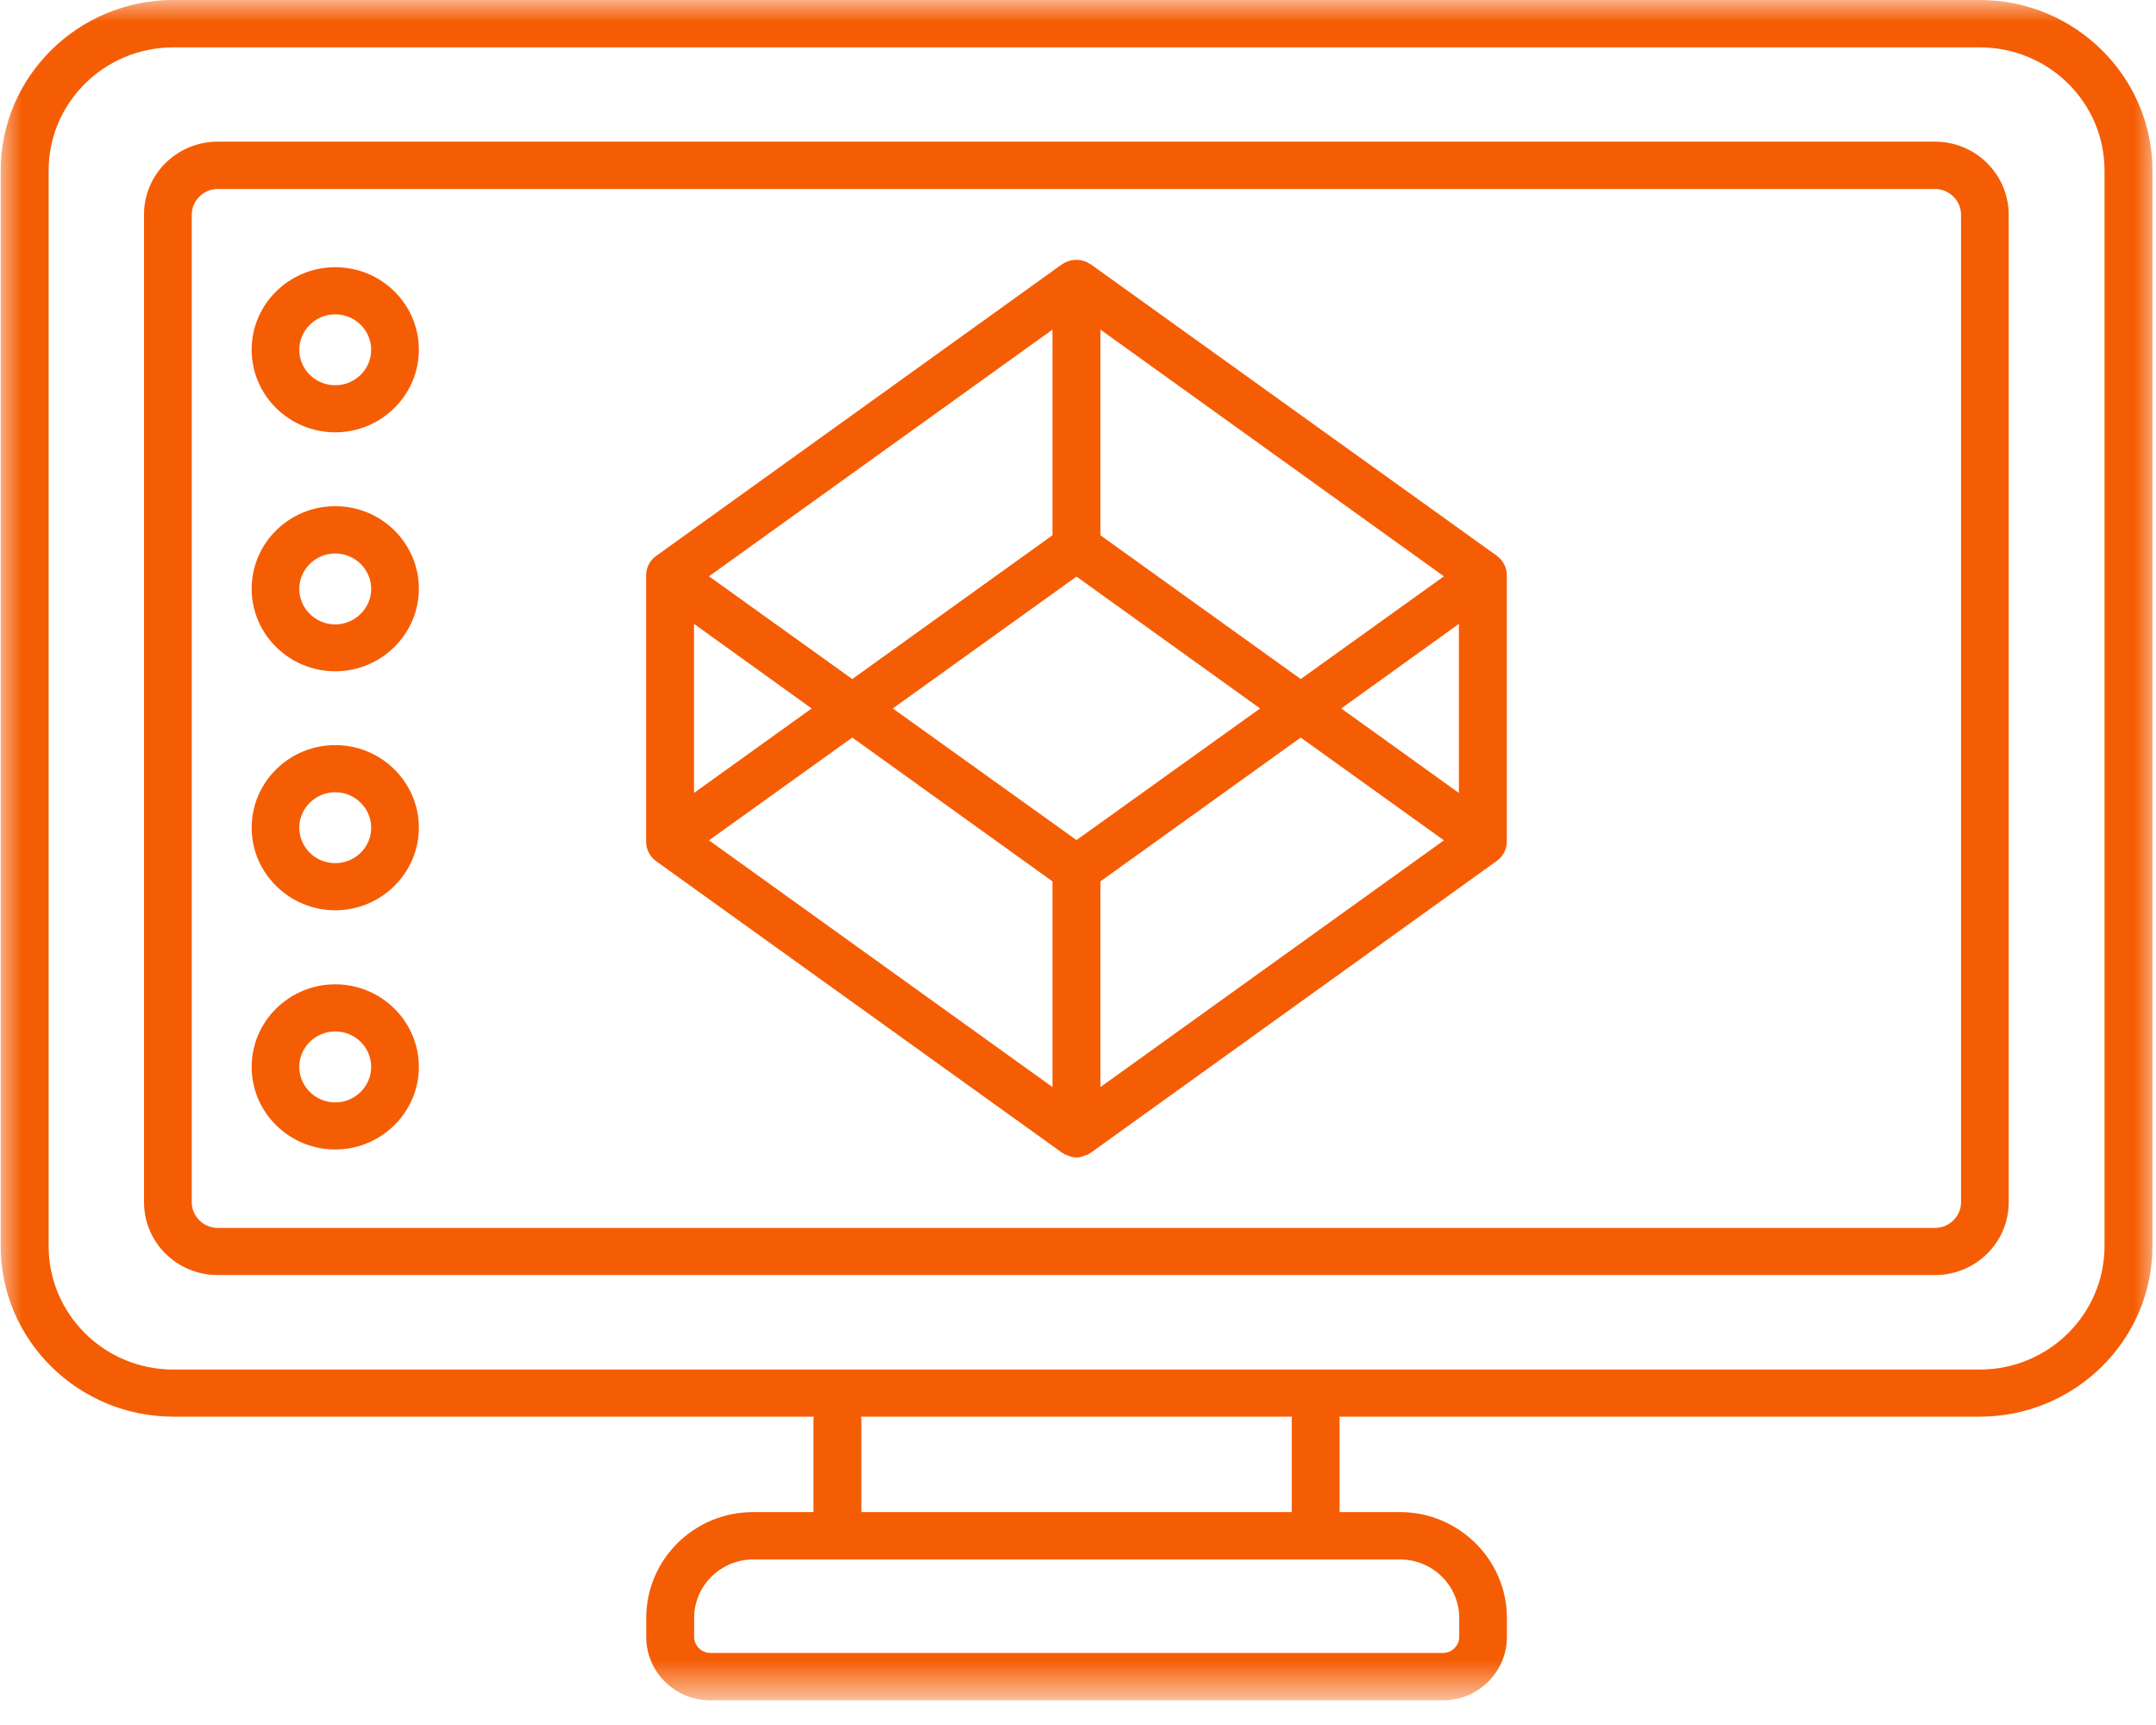
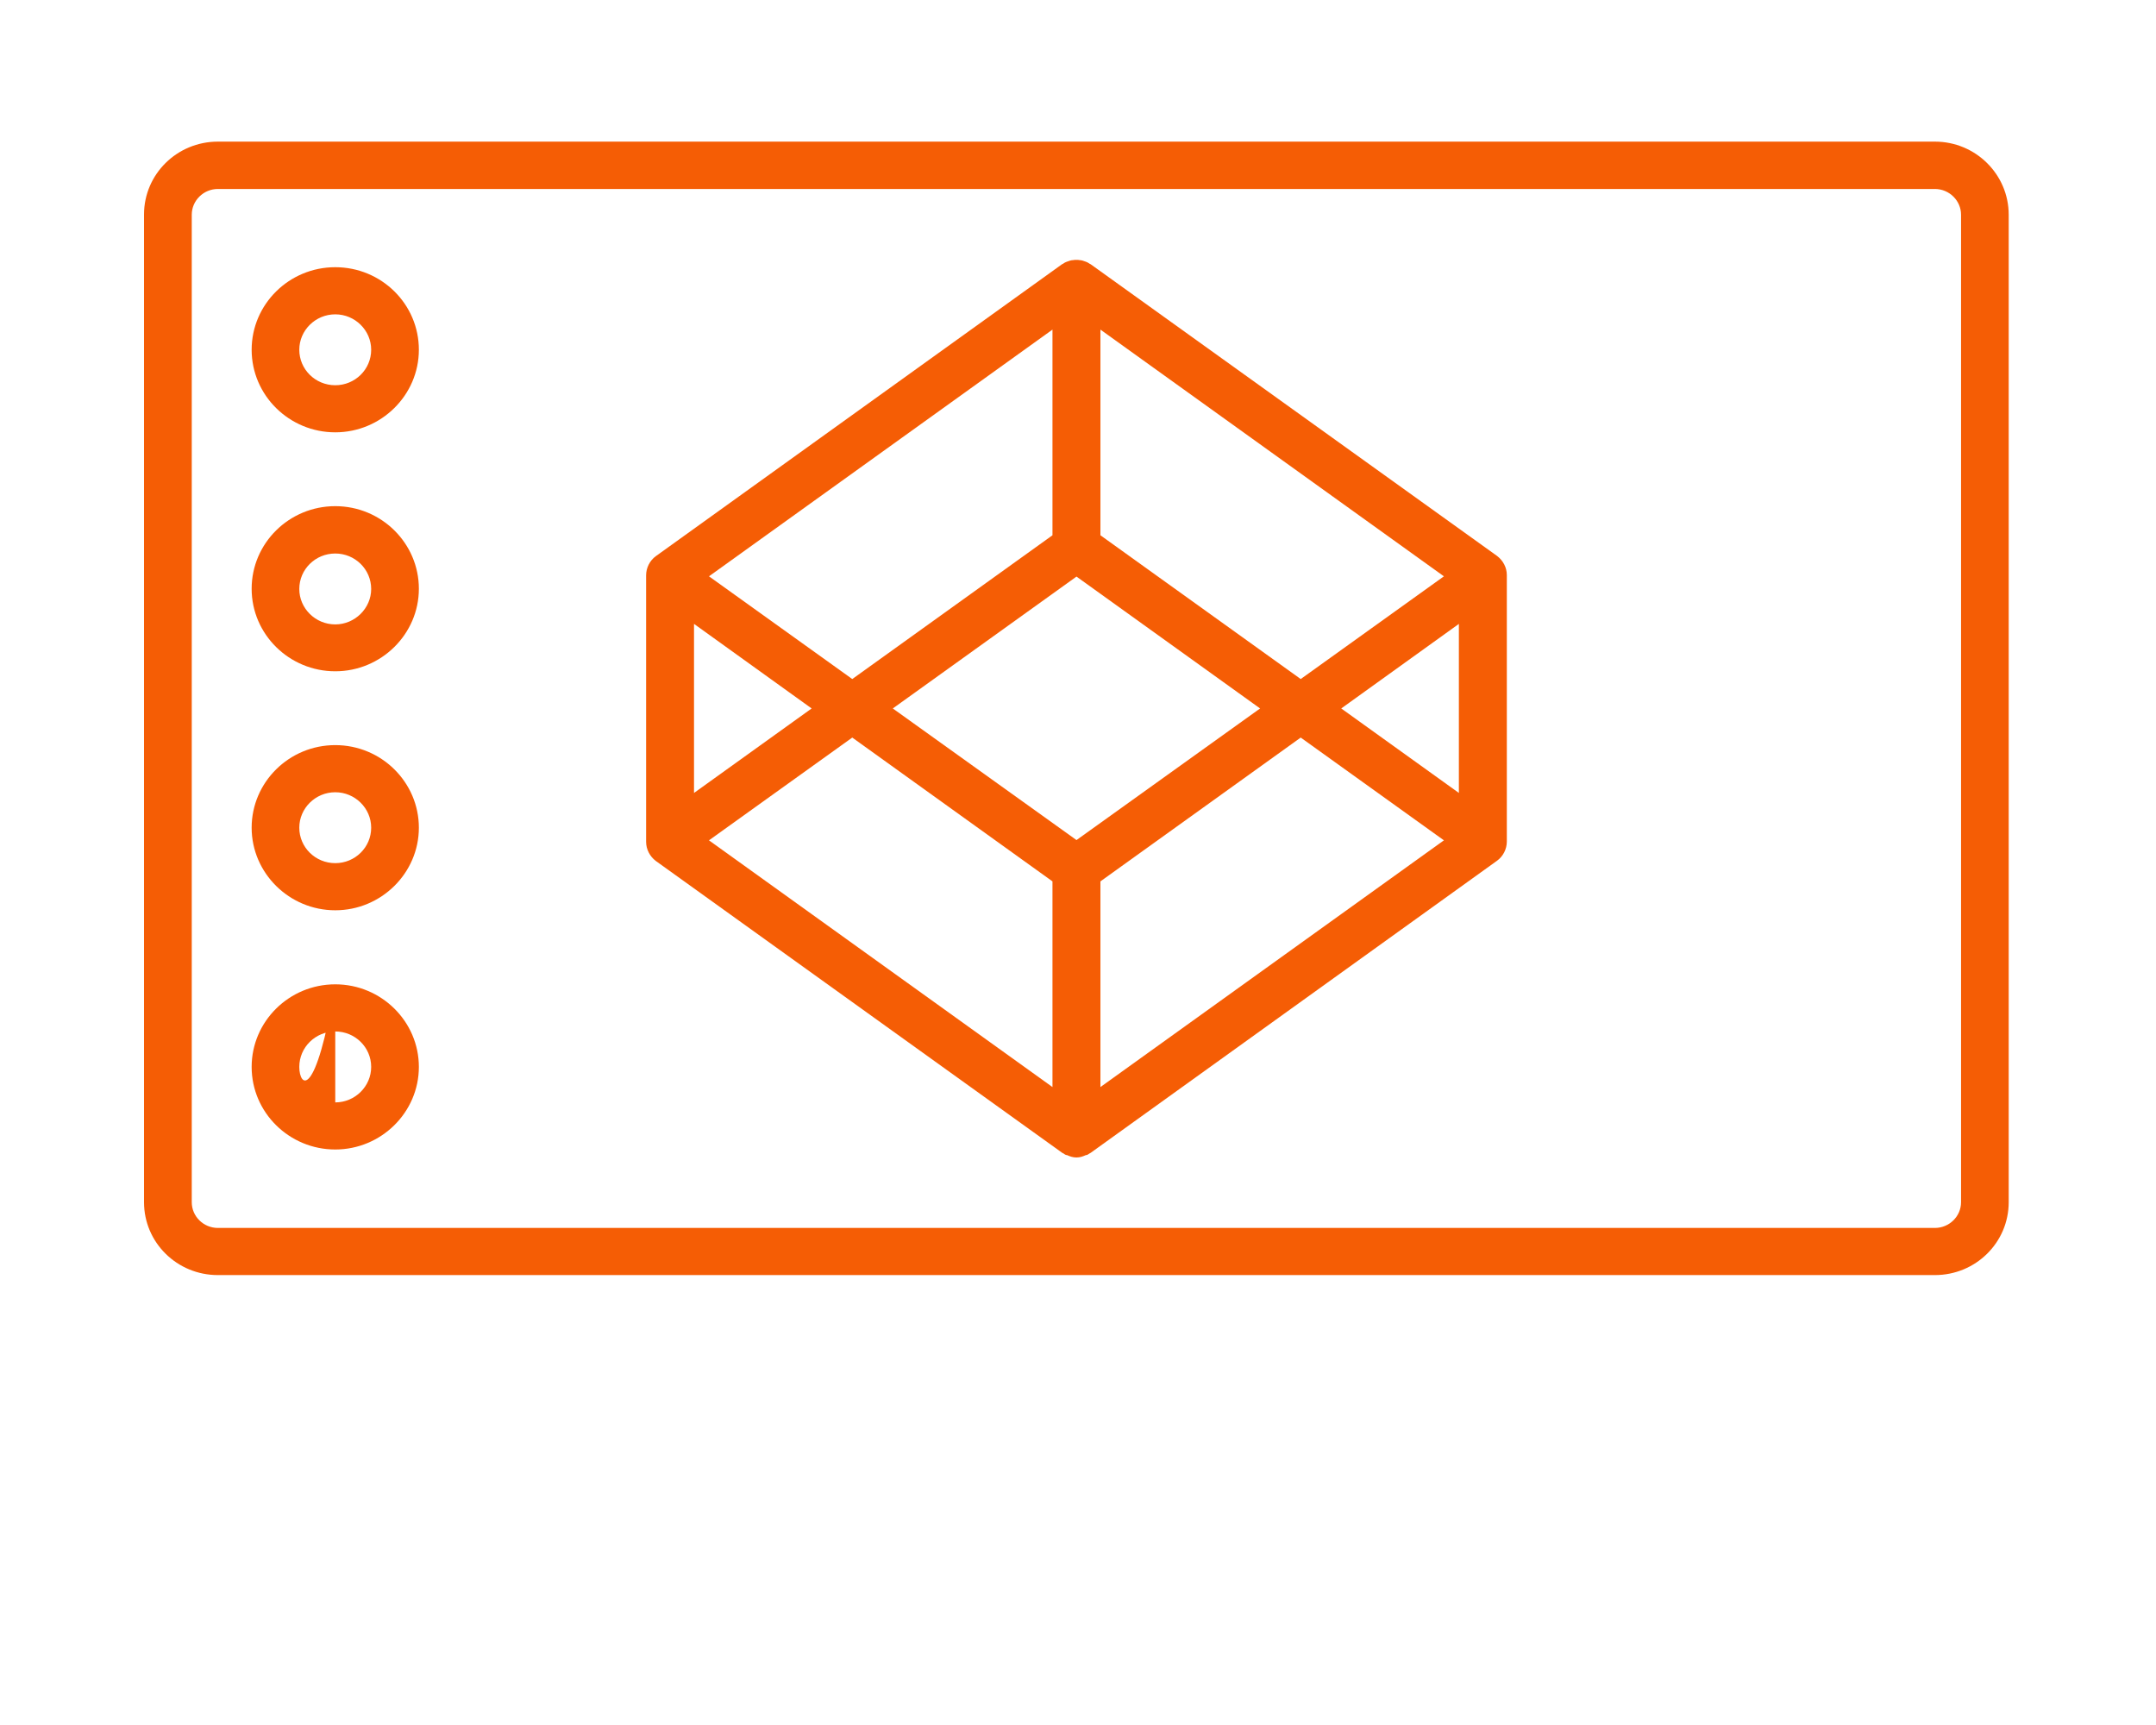
<svg xmlns="http://www.w3.org/2000/svg" width="50" height="40" viewBox="0 0 50 40" fill="none">
  <path d="M44.872 3.284H5.053C4.106 3.284 3.34 4.039 3.34 4.974V27.877C3.34 28.813 4.106 29.567 5.053 29.567H44.872C45.818 29.567 46.584 28.813 46.584 27.877V4.979C46.584 4.045 45.818 3.284 44.872 3.284ZM45.479 27.877C45.479 28.205 45.206 28.474 44.872 28.474H5.053C4.718 28.474 4.447 28.205 4.447 27.877V4.979C4.447 4.653 4.718 4.382 5.053 4.382H44.872C45.206 4.382 45.479 4.653 45.479 4.979V27.877Z" fill="#F55D05" />
  <mask id="mask0_6311_996" style="mask-type:luminance" maskUnits="userSpaceOnUse" x="0" y="0" width="50" height="40">
    <path d="M0 0H50V39.355H0V0Z" fill="white" />
  </mask>
  <g mask="url(#mask0_6311_996)">
-     <path d="M45.914 0H4.019C1.814 0 0.016 1.775 0.016 3.954V28.896C0.016 31.077 1.814 32.85 4.019 32.85H18.876C18.871 32.866 18.865 32.879 18.865 32.895V35.063H17.465C16.098 35.063 14.987 36.161 14.987 37.519V37.958C14.987 38.769 15.65 39.428 16.472 39.428H33.461C34.284 39.428 34.947 38.769 34.947 37.958V37.519C34.947 36.167 33.83 35.063 32.469 35.063H31.067V32.895C31.067 32.879 31.062 32.866 31.056 32.85H45.914C48.119 32.85 49.917 31.077 49.917 28.896V3.954C49.917 1.775 48.119 0 45.914 0ZM32.469 36.161C33.223 36.161 33.841 36.769 33.841 37.519V37.958C33.841 38.16 33.67 38.329 33.467 38.329H16.472C16.268 38.329 16.098 38.16 16.098 37.958V37.519C16.098 36.769 16.715 36.161 17.471 36.161H32.469ZM19.965 32.85H29.968C29.962 32.866 29.957 32.879 29.957 32.895V35.063H19.976V32.895C19.976 32.879 19.971 32.866 19.965 32.85ZM48.806 28.896C48.806 30.474 47.507 31.758 45.914 31.758H4.019C2.42 31.758 1.128 30.474 1.128 28.896V3.954C1.128 2.377 2.426 1.099 4.019 1.099H45.914C47.513 1.099 48.806 2.377 48.806 3.954V28.896Z" fill="#F55D05" />
-   </g>
+     </g>
  <path d="M25.293 6.127C25.282 6.121 25.265 6.116 25.253 6.105C25.242 6.099 25.231 6.088 25.214 6.083C25.209 6.077 25.196 6.077 25.185 6.07C25.157 6.059 25.134 6.054 25.106 6.043C25.084 6.037 25.06 6.032 25.038 6.032C25.015 6.026 24.992 6.026 24.965 6.026C24.936 6.026 24.913 6.026 24.884 6.032C24.862 6.032 24.84 6.037 24.817 6.043C24.789 6.054 24.765 6.059 24.738 6.07C24.727 6.077 24.715 6.077 24.708 6.083C24.692 6.088 24.681 6.099 24.67 6.105C24.659 6.116 24.641 6.121 24.63 6.127L15.21 12.896C15.069 12.998 14.984 13.168 14.984 13.341V19.519C14.984 19.694 15.069 19.858 15.21 19.965L24.635 26.733C24.646 26.739 24.659 26.744 24.67 26.751C24.686 26.762 24.697 26.773 24.715 26.779C24.721 26.784 24.732 26.784 24.743 26.784C24.817 26.818 24.884 26.84 24.965 26.84C25.044 26.84 25.111 26.818 25.185 26.784C25.196 26.784 25.209 26.784 25.214 26.779C25.231 26.773 25.242 26.762 25.26 26.751C25.271 26.744 25.282 26.739 25.293 26.733L34.718 19.959C34.859 19.858 34.945 19.688 34.945 19.514V13.335C34.945 13.161 34.859 12.998 34.718 12.891L25.293 6.127ZM25.52 7.643L33.486 13.364L30.165 15.746L25.52 12.412V7.643ZM24.408 7.643V12.412L19.765 15.746L16.442 13.364L24.408 7.643ZM16.095 14.467L18.823 16.428L16.095 18.387V14.467ZM24.408 25.207L16.442 19.486L19.765 17.103L24.408 20.438V25.207ZM24.965 19.48L20.705 16.428L24.965 13.37L29.223 16.428L24.965 19.48ZM25.52 25.207V20.438L30.165 17.103L33.486 19.486L25.52 25.207ZM33.833 18.387L31.105 16.428L33.833 14.467V18.387Z" fill="#F55D05" />
  <path d="M7.775 6.196C6.703 6.196 5.836 7.057 5.836 8.11C5.836 9.169 6.709 10.025 7.775 10.025C8.84 10.025 9.714 9.164 9.714 8.11C9.714 7.052 8.846 6.196 7.775 6.196ZM7.775 8.933C7.315 8.933 6.941 8.567 6.941 8.11C6.941 7.66 7.315 7.289 7.775 7.289C8.234 7.289 8.608 7.66 8.608 8.11C8.608 8.567 8.234 8.933 7.775 8.933Z" fill="#F55D05" />
  <path d="M7.775 11.737C6.703 11.737 5.836 12.598 5.836 13.652C5.836 14.71 6.709 15.566 7.775 15.566C8.84 15.566 9.714 14.705 9.714 13.652C9.714 12.598 8.846 11.737 7.775 11.737ZM7.775 14.479C7.315 14.479 6.941 14.108 6.941 13.658C6.941 13.201 7.315 12.835 7.775 12.835C8.234 12.835 8.608 13.201 8.608 13.658C8.608 14.102 8.234 14.479 7.775 14.479Z" fill="#F55D05" />
  <path d="M7.775 17.278C6.703 17.278 5.836 18.14 5.836 19.193C5.836 20.246 6.709 21.108 7.775 21.108C8.84 21.108 9.714 20.246 9.714 19.193C9.714 18.14 8.846 17.278 7.775 17.278ZM7.775 20.015C7.315 20.015 6.941 19.649 6.941 19.193C6.941 18.742 7.315 18.371 7.775 18.371C8.234 18.371 8.608 18.742 8.608 19.193C8.608 19.649 8.234 20.015 7.775 20.015Z" fill="#F55D05" />
-   <path d="M7.775 22.825C6.703 22.825 5.836 23.688 5.836 24.74C5.836 25.799 6.709 26.655 7.775 26.655C8.84 26.655 9.714 25.794 9.714 24.74C9.714 23.688 8.846 22.825 7.775 22.825ZM7.775 25.563C7.315 25.563 6.941 25.191 6.941 24.74C6.941 24.285 7.315 23.918 7.775 23.918C8.234 23.918 8.608 24.285 8.608 24.74C8.608 25.191 8.234 25.563 7.775 25.563Z" fill="#F55D05" />
+   <path d="M7.775 22.825C6.703 22.825 5.836 23.688 5.836 24.74C5.836 25.799 6.709 26.655 7.775 26.655C8.84 26.655 9.714 25.794 9.714 24.74C9.714 23.688 8.846 22.825 7.775 22.825ZC7.315 25.563 6.941 25.191 6.941 24.74C6.941 24.285 7.315 23.918 7.775 23.918C8.234 23.918 8.608 24.285 8.608 24.74C8.608 25.191 8.234 25.563 7.775 25.563Z" fill="#F55D05" />
</svg>